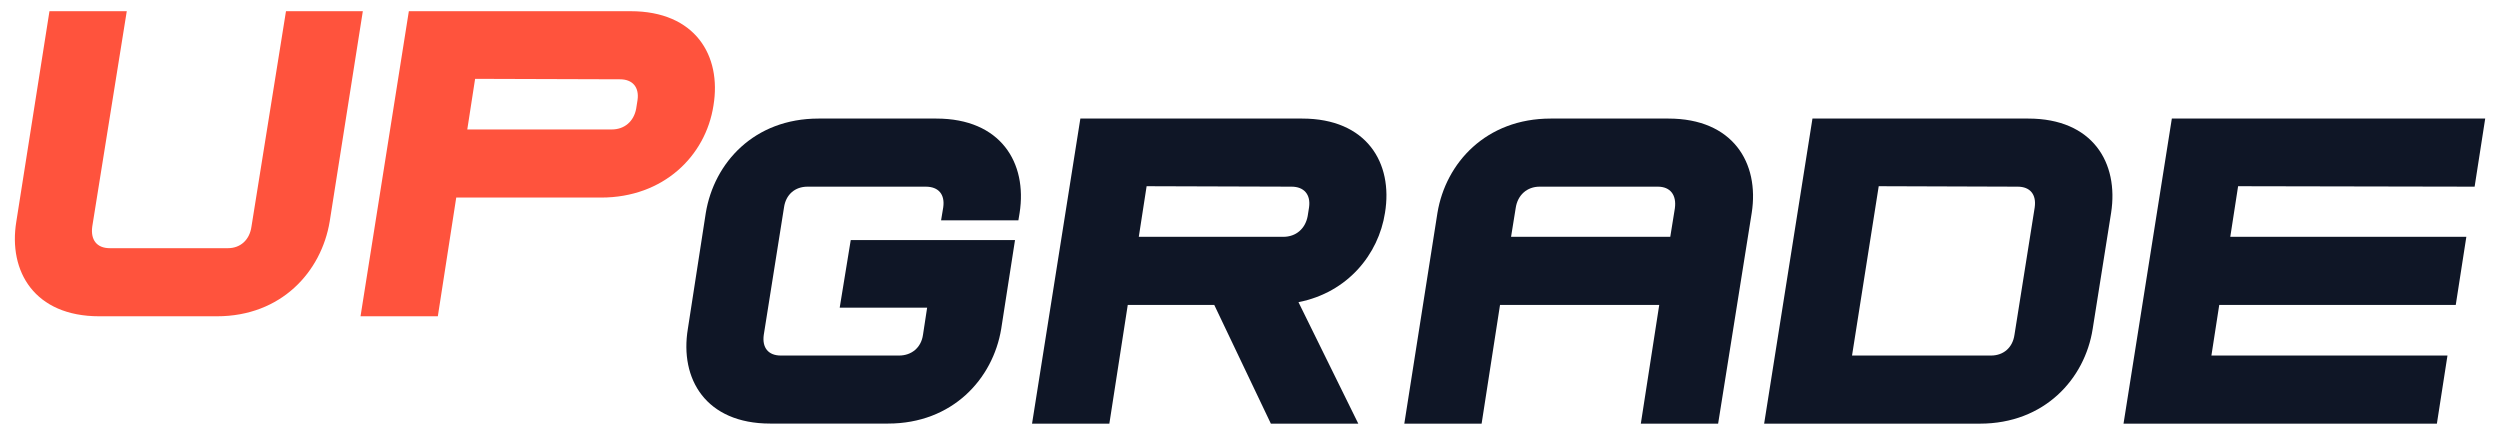
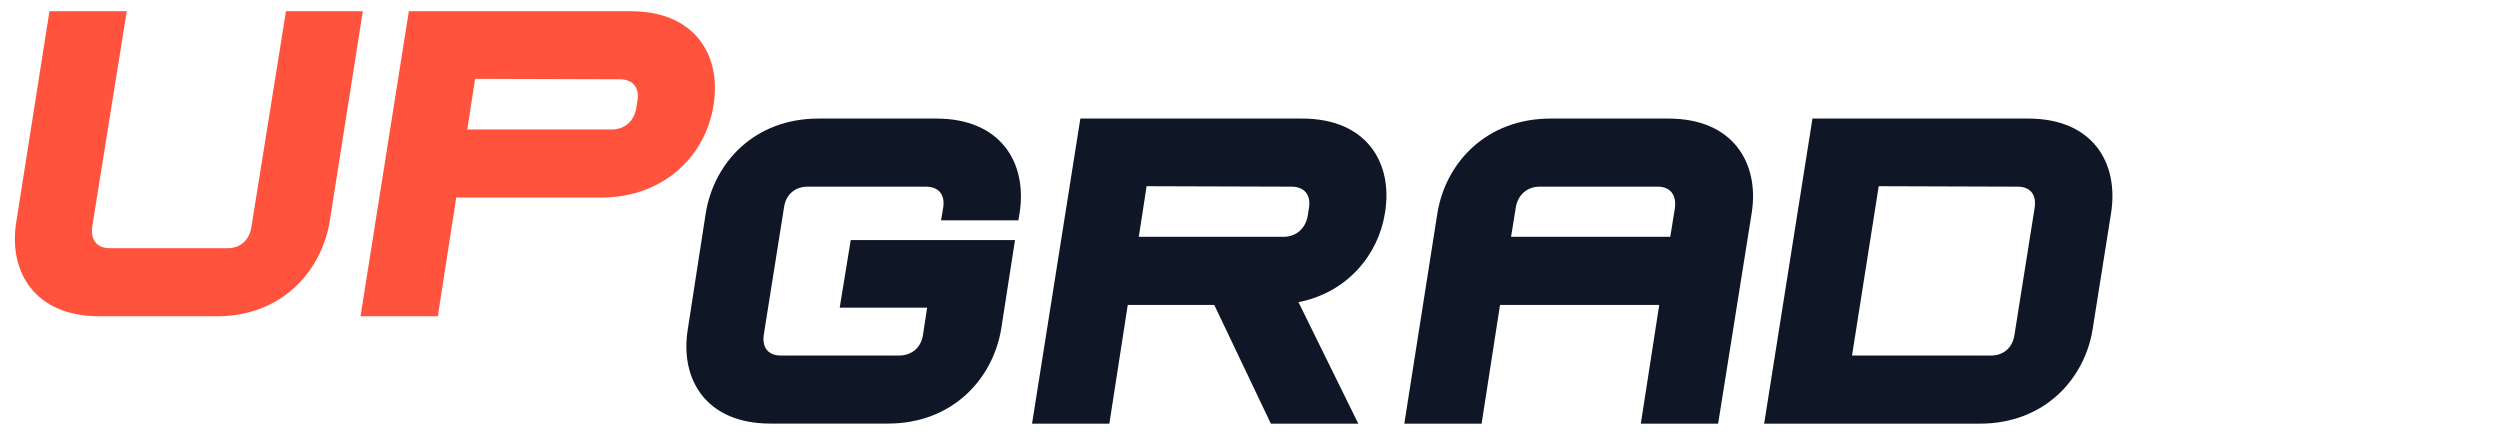
<svg xmlns="http://www.w3.org/2000/svg" version="1.1" id="Ebene_1" x="0px" y="0px" viewBox="0 0 325.98 56.69" style="enable-background:new 0 0 325.98 56.69;" xml:space="preserve">
  <style type="text/css"> .st0{fill:#FF533D;} .st1{fill:#0F1626;} </style>
  <g>
    <path class="st0" d="M32.79,29.54l4.5-28.08h10.02l-4.32,27.42c-1.08,6.54-6.3,12.36-14.7,12.36H12.93 c-8.4,0-11.88-5.82-10.8-12.36L6.45,1.46h10.08l-4.5,28.08c-0.24,1.74,0.6,2.82,2.28,2.82h15.42 C31.35,32.36,32.55,31.28,32.79,29.54z" />
    <path class="st0" d="M57.09,41.24H47.01l6.3-39.78h28.92c8.4,0,11.88,5.76,10.8,12.3c-1.02,6.6-6.54,12-14.64,12h-18.9L57.09,41.24 z M60.93,16.88h18.84c1.68,0,2.88-1.08,3.18-2.7l0.18-1.14c0.24-1.68-0.66-2.7-2.28-2.7l-18.9-0.06L60.93,16.88z" />
    <path class="st1" d="M122.09,15.46h-15.36c-8.4,0-13.62,5.76-14.7,12.3l-2.34,15.12c-1.08,6.53,2.34,12.35,10.74,12.35h15.36 c8.4,0,13.68-5.82,14.76-12.35l1.8-11.58h-21.42l-1.44,8.82h11.4l-0.54,3.54c-0.24,1.68-1.5,2.7-3.12,2.7h-15.42 c-1.62,0-2.46-1.02-2.22-2.7l2.64-16.62c0.24-1.68,1.44-2.7,3.06-2.7h15.42c1.68,0,2.52,1.02,2.28,2.7l-0.28,1.69h10.08l0.16-0.97 C133.97,21.22,130.49,15.46,122.09,15.46z" />
    <path class="st1" d="M140.87,15.46h28.92c8.4,0,11.88,5.76,10.8,12.3c-0.84,5.4-4.86,10.38-11.28,11.64l7.8,15.84h-11.4 l-7.38-15.48h-11.28l-2.4,15.48h-10.08L140.87,15.46z M167.33,30.88c1.68,0,2.88-1.08,3.18-2.7l0.18-1.14 c0.24-1.68-0.66-2.7-2.28-2.7l-18.9-0.06l-1.02,6.6H167.33z" />
    <path class="st1" d="M217.55,15.46c8.4,0,11.88,5.76,10.86,12.3l-4.38,27.48h-10.08l2.4-15.48h-20.76l-2.4,15.48h-10.08l4.32-27.48 c1.08-6.54,6.36-12.3,14.76-12.3H217.55z M197.03,30.88h20.76l0.6-3.72c0.24-1.74-0.6-2.82-2.22-2.82h-15.42 c-1.62,0-2.88,1.08-3.12,2.82L197.03,30.88z" />
    <path class="st1" d="M236.33,15.46h28.14c8.4,0,11.82,5.76,10.8,12.3l-2.4,15.12c-1.02,6.54-6.3,12.36-14.7,12.36h-28.14 L236.33,15.46z M259.61,46.36c1.62,0,2.82-1.02,3.06-2.7l2.64-16.62c0.24-1.68-0.6-2.7-2.22-2.7l-18.12-0.06l-3.48,22.08H259.61z" />
-     <path class="st1" d="M288.35,46.36h30.78l-1.38,8.88h-40.86l6.3-39.78h40.86l-1.38,8.88l-30.84-0.06l-1.02,6.6h30.78l-1.38,8.88 h-30.84L288.35,46.36z" />
  </g>
</svg>